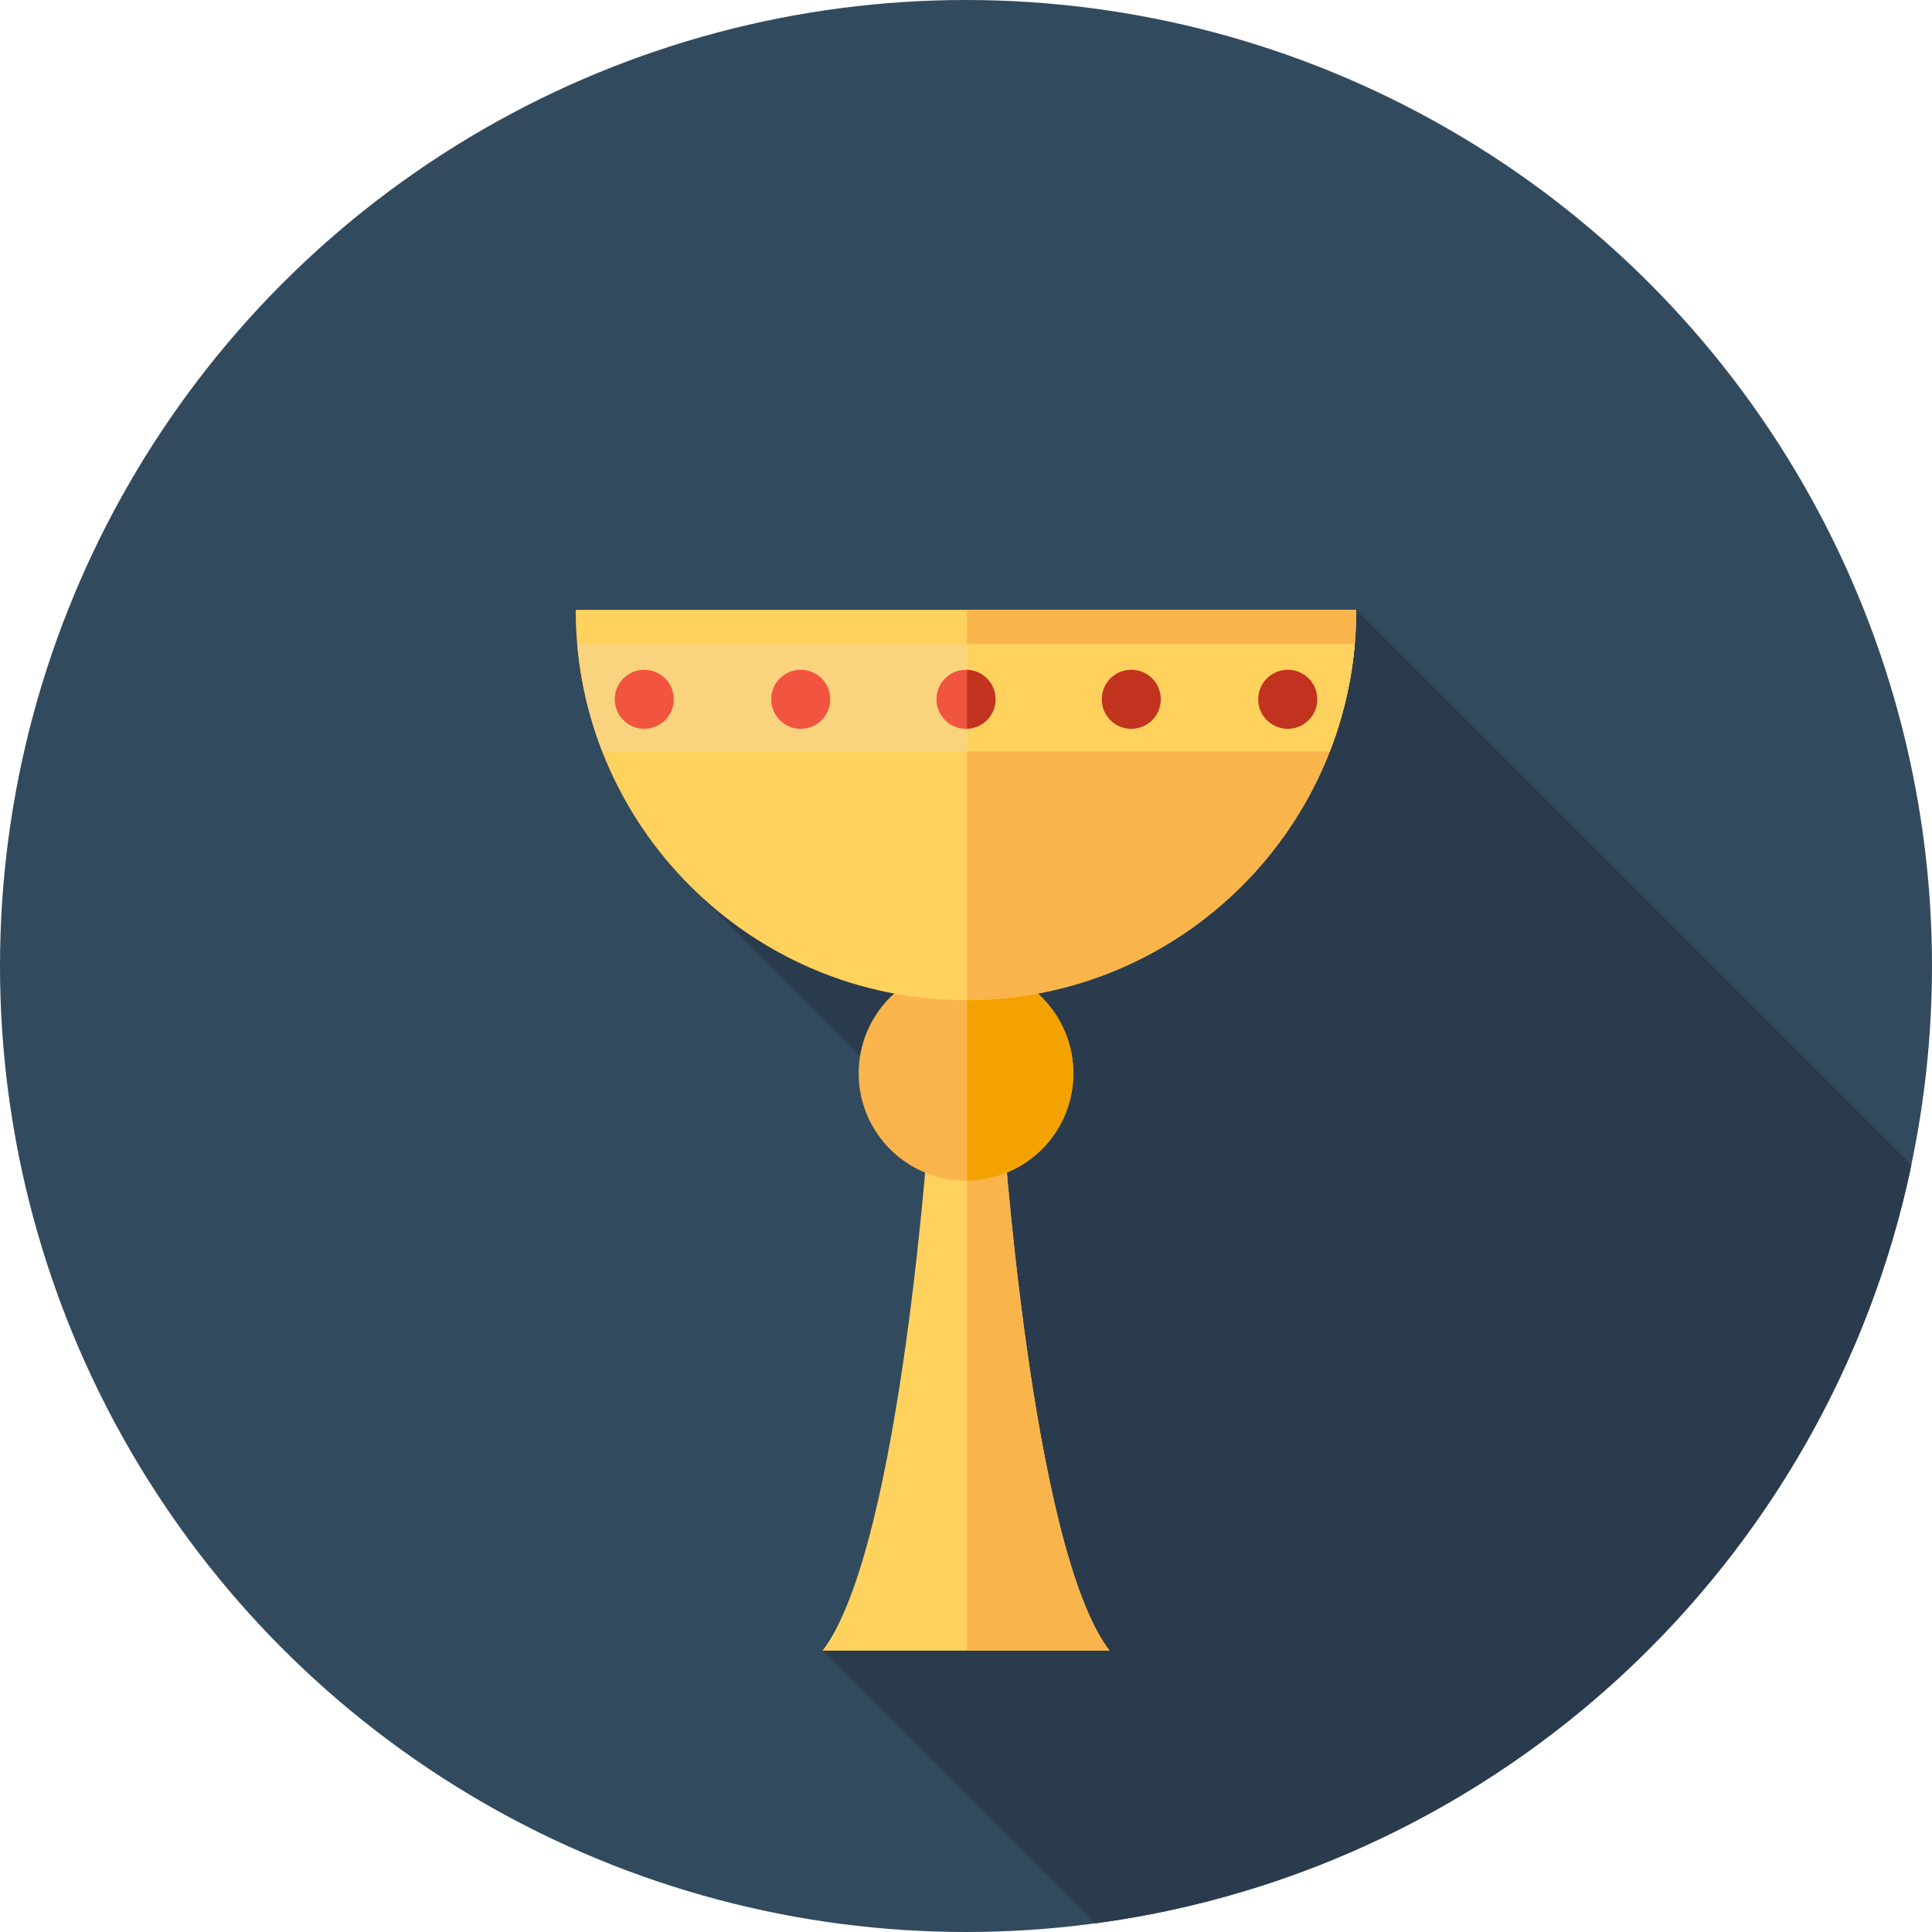
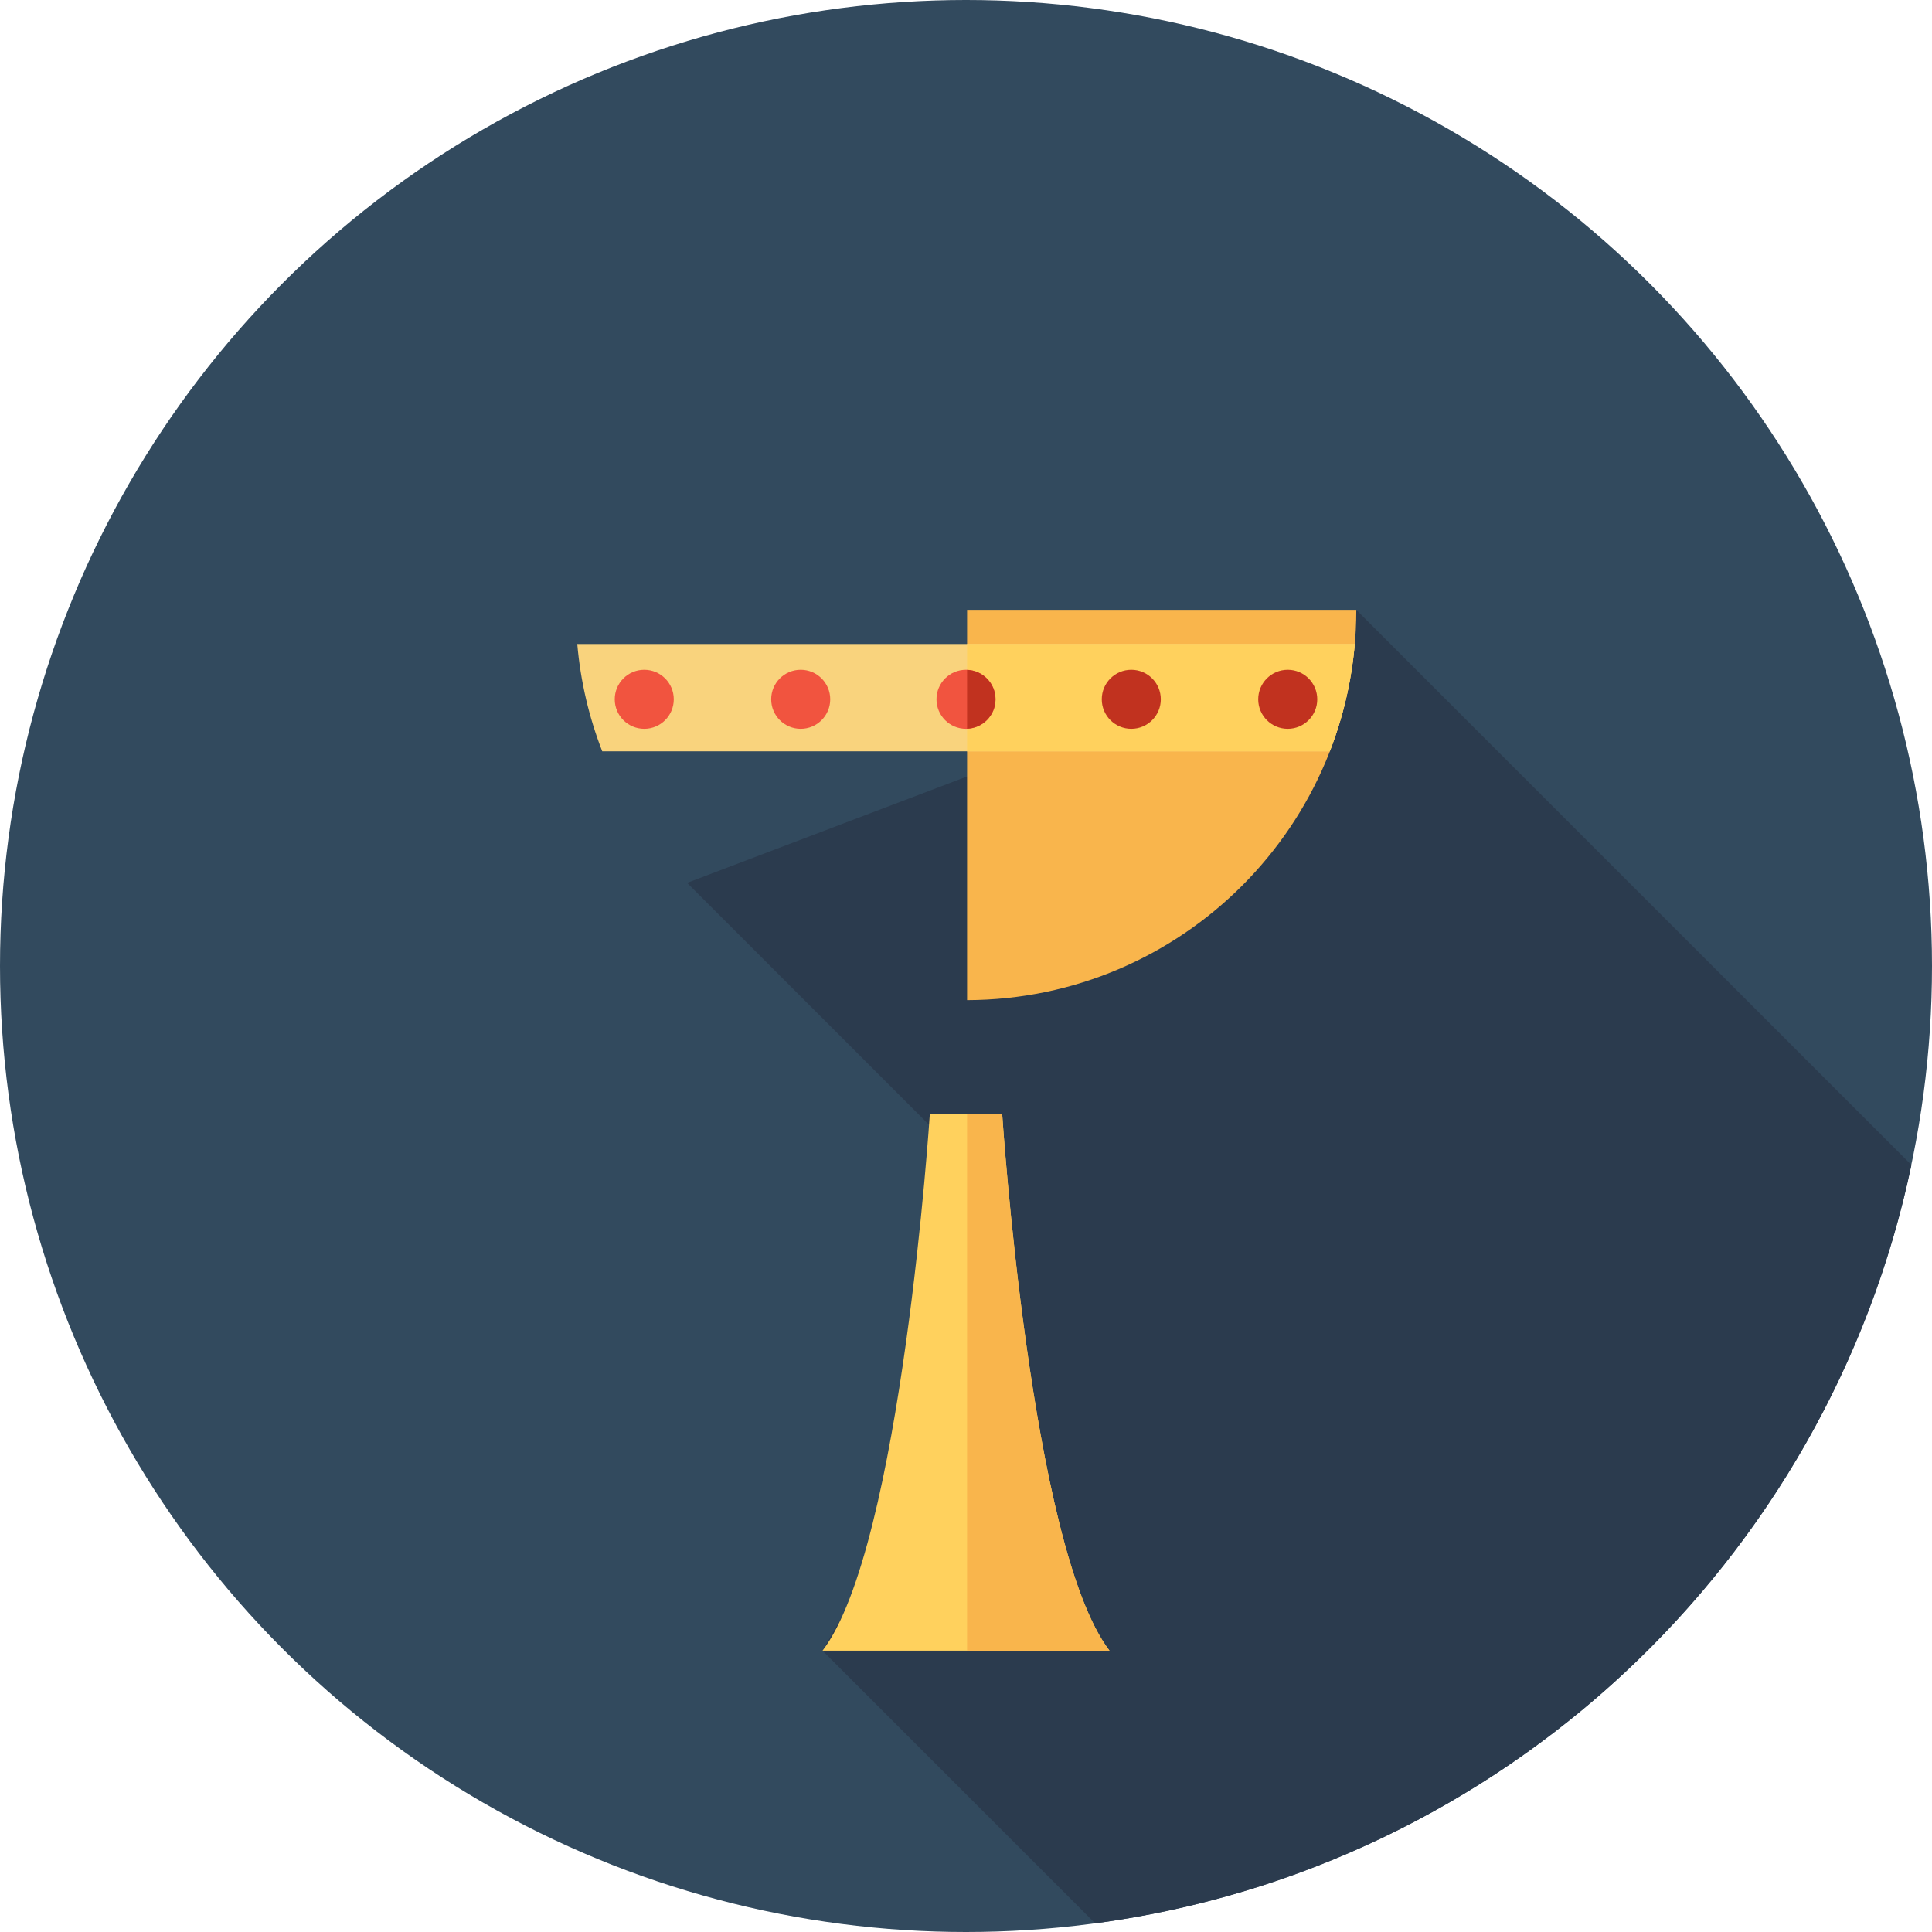
<svg xmlns="http://www.w3.org/2000/svg" height="800px" width="800px" version="1.1" id="Layer_1" viewBox="0 0 512 512" xml:space="preserve">
  <circle style="fill:#324A5E;" cx="256" cy="256" r="256" />
  <path style="fill:#2B3B4E;" d="M290.24,509.714c107.753-14.405,194.291-95.828,216.31-200.982L359.434,161.616l-85.62,37.495  l-91.724,34.854l73.337,73.337l9.209,48.7l-46.67,81.439L290.24,509.714z" />
  <path style="fill:#FFD15D;" d="M294.035,437.441c-20.973-27.295-28.444-142.222-28.444-142.222h-19.178  c0,0-7.471,114.928-28.444,142.222H294.035z" />
  <g>
    <path style="fill:#F9B54C;" d="M265.588,295.219h-9.3v142.222h37.745C273.06,410.146,265.588,295.219,265.588,295.219z" />
-     <circle style="fill:#F9B54C;" cx="256" cy="284.444" r="28.444" />
  </g>
-   <path style="fill:#F4A200;" d="M284.444,284.444c0-15.612-12.581-28.274-28.157-28.431v56.86  C271.863,312.718,284.444,300.056,284.444,284.444z" />
-   <path style="fill:#FFD15D;" d="M359.434,161.616c0,57.125-46.309,103.434-103.434,103.434s-103.434-46.309-103.434-103.434H359.434z  " />
  <path style="fill:#F9B54C;" d="M359.434,161.616H256.288v103.427C313.28,264.887,359.434,218.645,359.434,161.616z" />
  <path style="fill:#F9D37D;" d="M352.397,199.111c3.482-8.945,5.756-18.491,6.62-28.444H152.983  c0.864,9.954,3.138,19.499,6.62,28.444H352.397z" />
  <path style="fill:#FFD15D;" d="M359.017,170.667H256.288v28.444h96.109C355.88,190.166,358.153,180.62,359.017,170.667z" />
  <circle style="fill:#F1543F;" cx="256" cy="185.32" r="7.823" />
  <g>
    <path style="fill:#C1321F;" d="M263.823,185.32c0-4.222-3.351-7.639-7.535-7.794v15.588   C260.472,192.958,263.823,189.542,263.823,185.32z" />
    <circle style="fill:#C1321F;" cx="299.804" cy="185.32" r="7.823" />
  </g>
  <g>
    <circle style="fill:#F1543F;" cx="212.196" cy="185.32" r="7.823" />
    <circle style="fill:#F1543F;" cx="170.736" cy="185.32" r="7.823" />
  </g>
  <circle style="fill:#C1321F;" cx="341.264" cy="185.32" r="7.823" />
</svg>